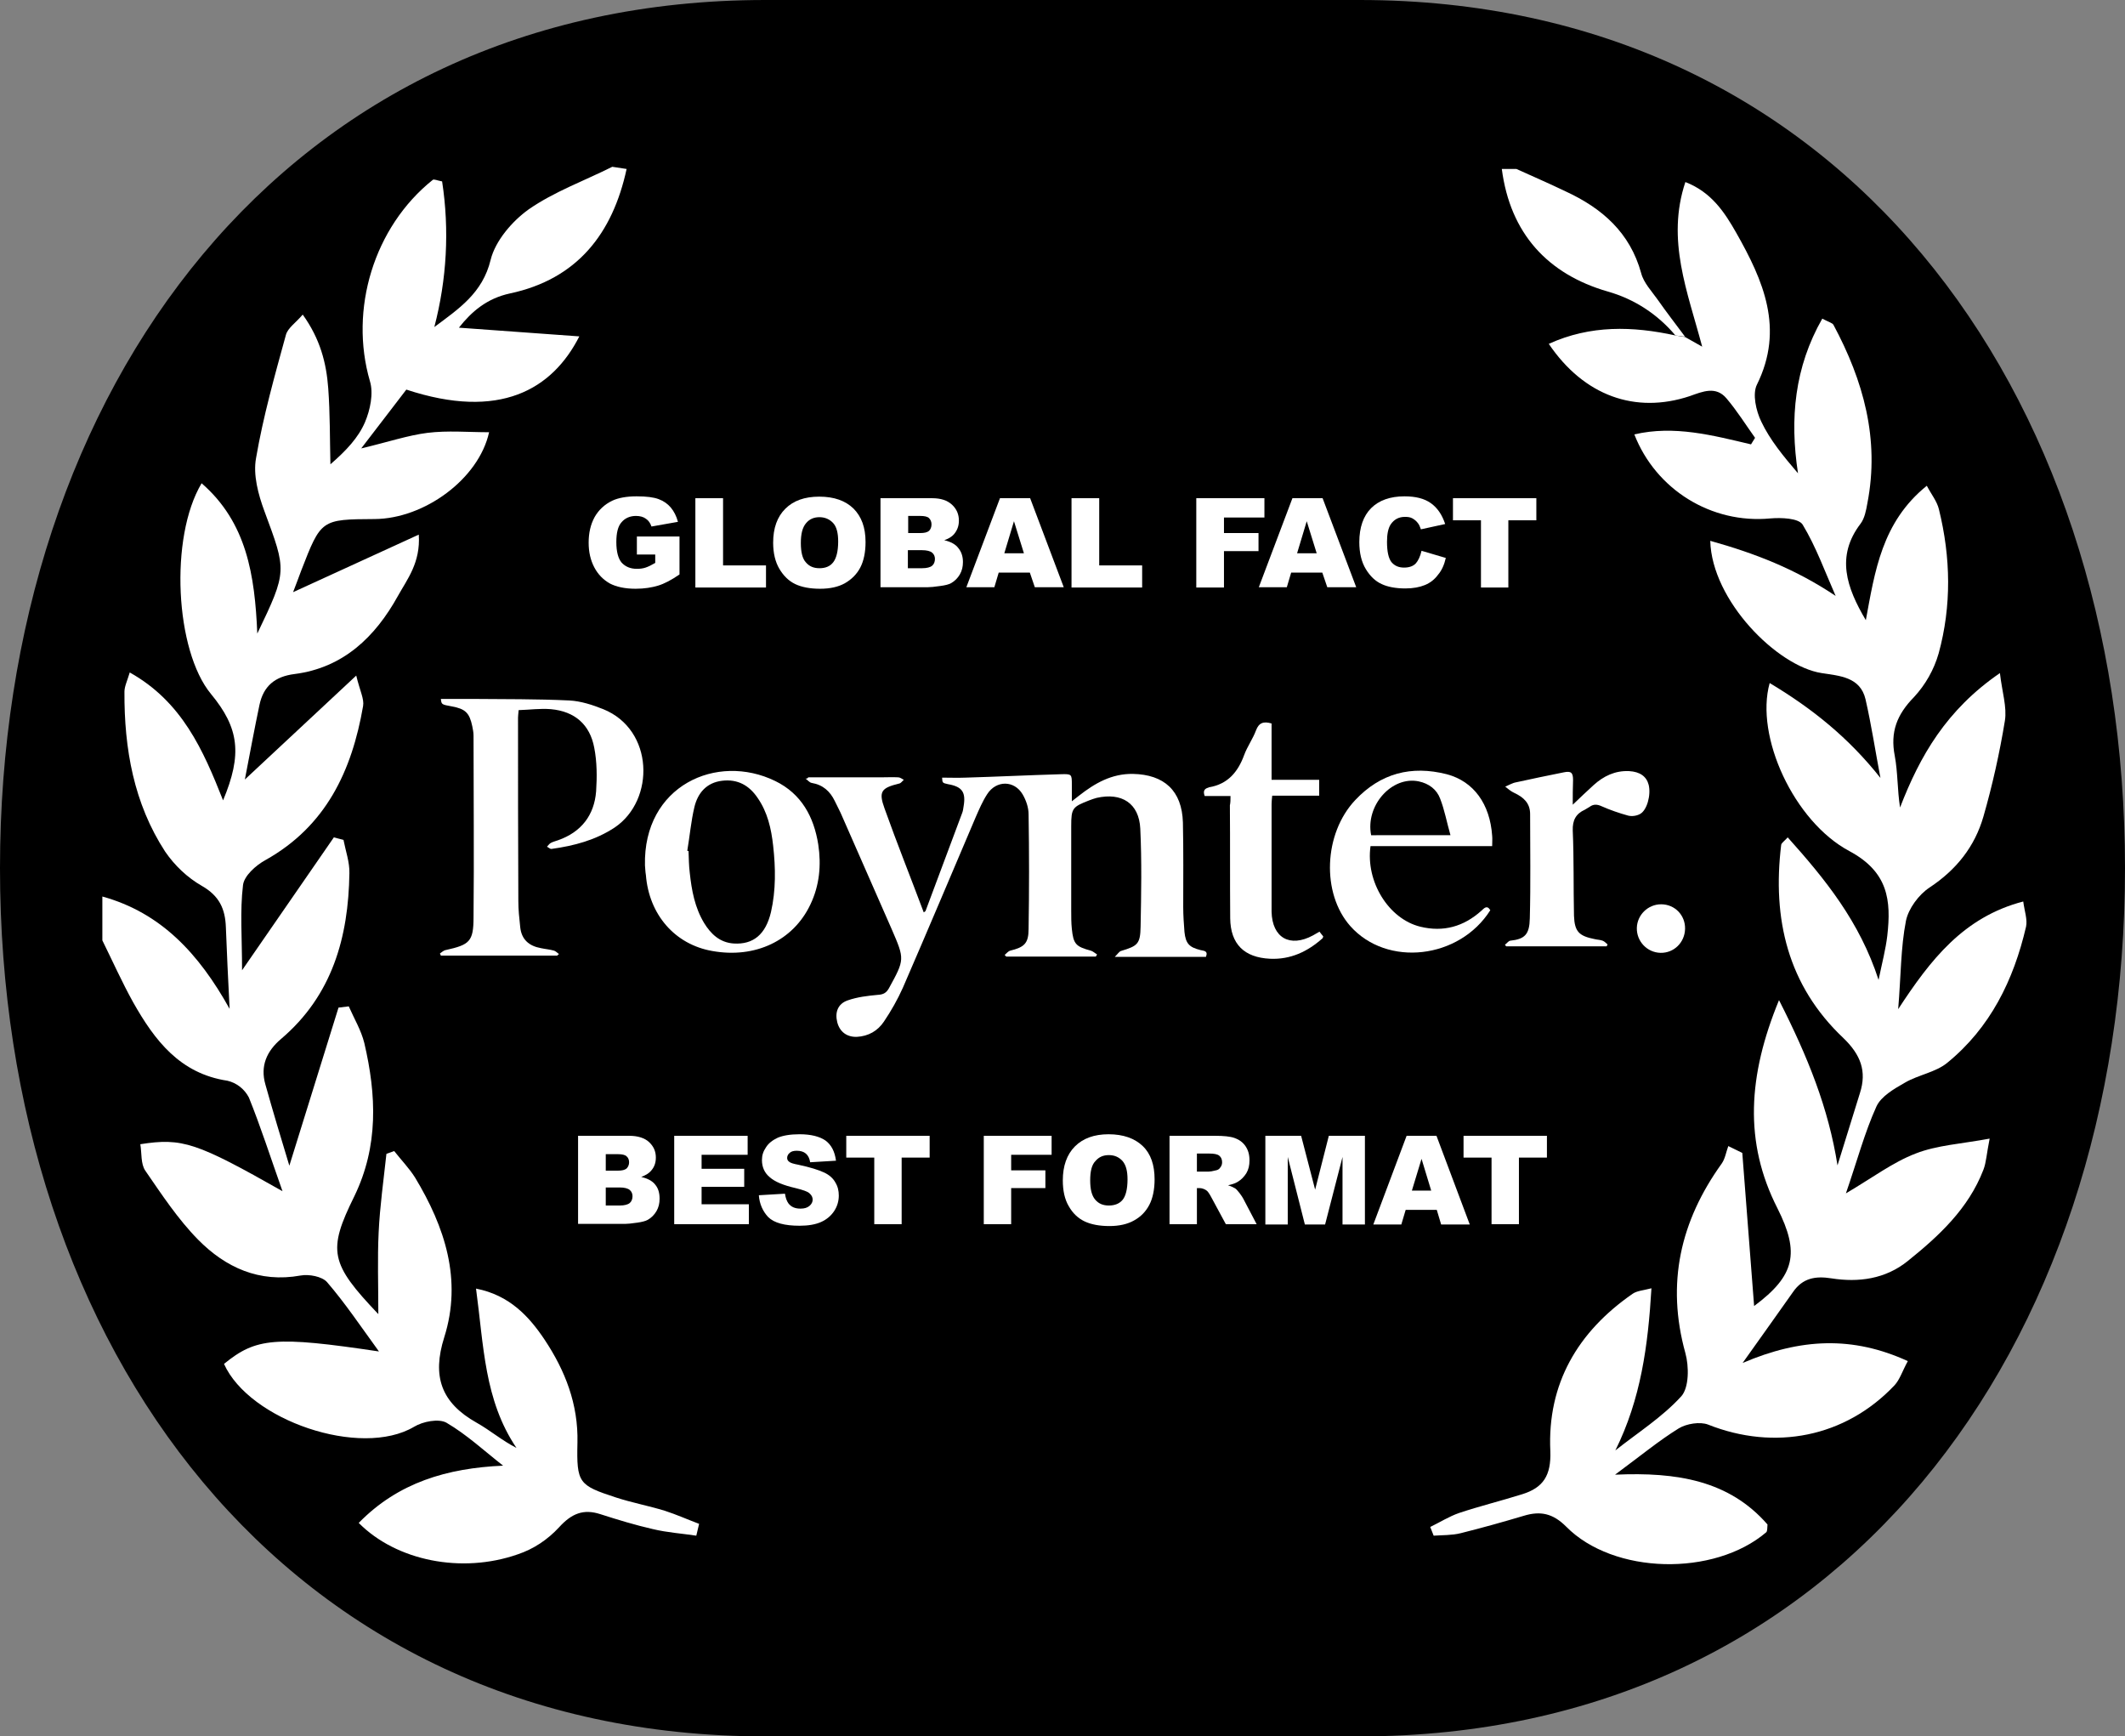
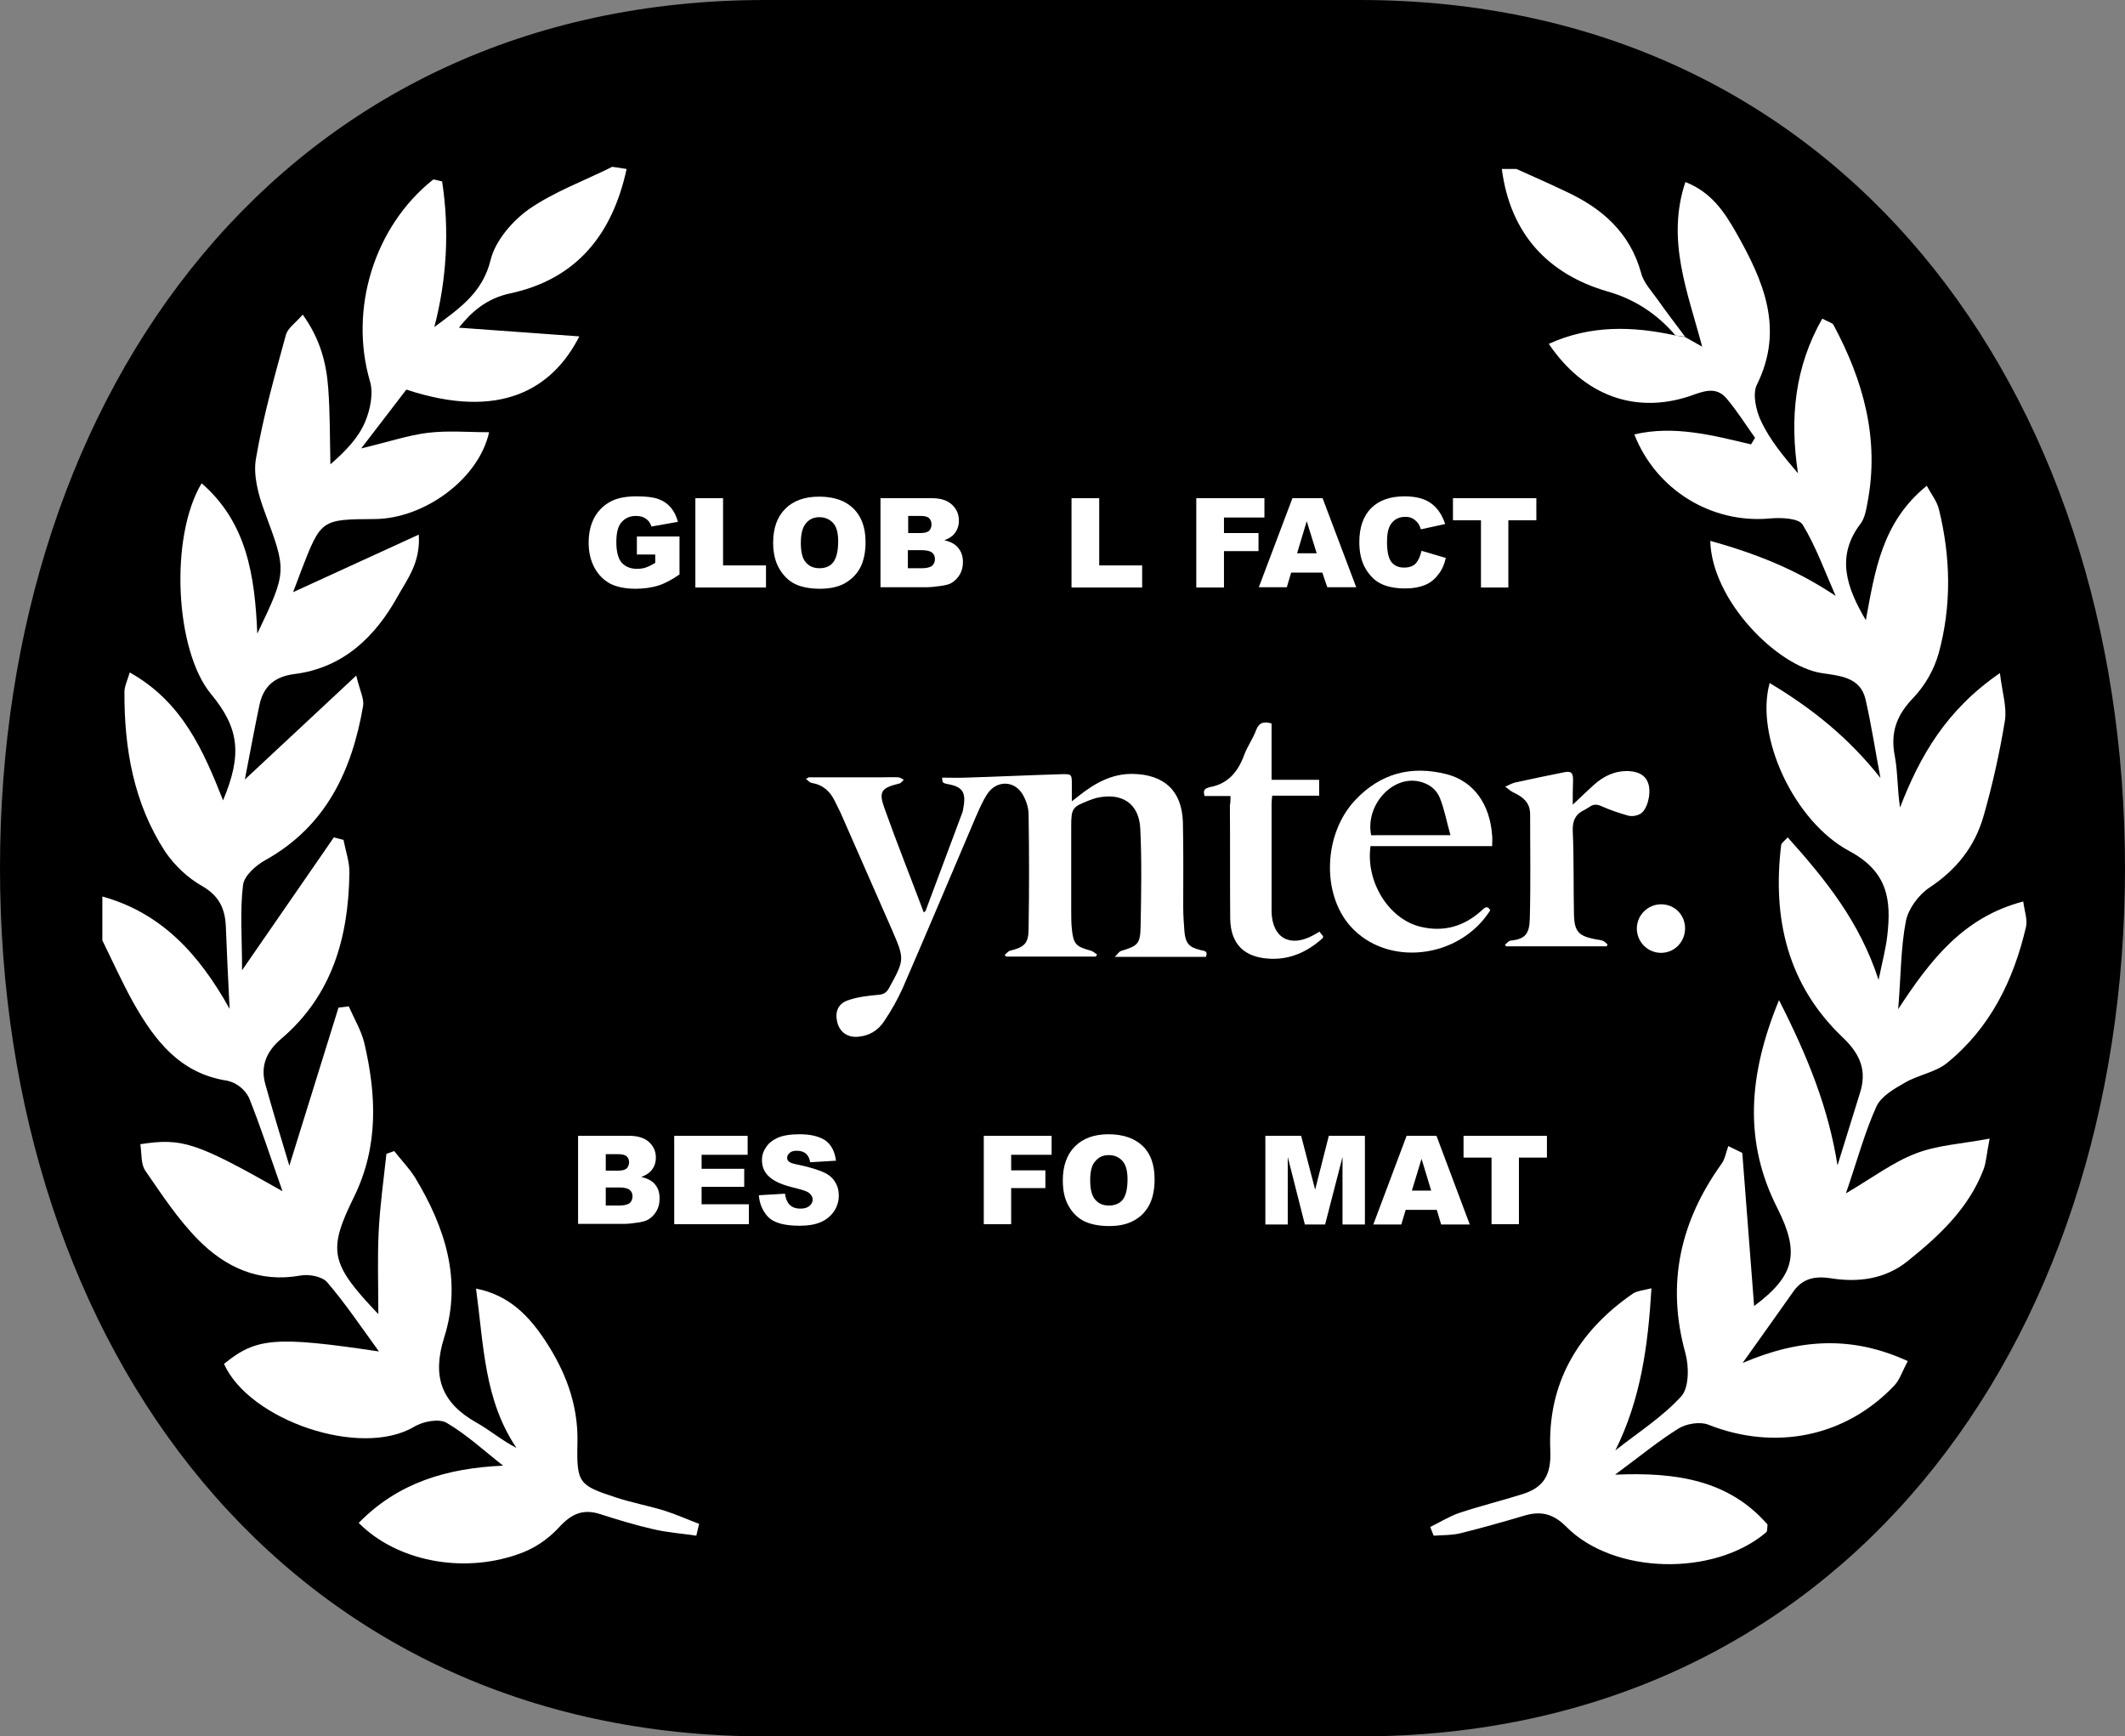
<svg xmlns="http://www.w3.org/2000/svg" version="1.1" id="Layer_1" x="0px" y="0px" viewBox="0 0 683 558" style="enable-background:new 0 0 683 558;" xml:space="preserve">
  <rect x="0" y="0" width="683" height="558" fill="#808080" stroke="none" />
  <style type="text/css">
	.st0{fill:#FFFFFF;}
</style>
  <g id="Layer_2_1_">
    <g id="VirginiaStudentFilmFest">
      <path d="M246,0C91.9,0,0,124.9,0,279s91.9,279,246,279h191c154.1,0,246-124.9,246-279S591.1,0,437,0H246z" />
      <g>
        <path class="st0" d="M201.4,54.3c-4.5,20.8-15.9,35.4-37.5,40c-7.4,1.6-12.3,5.8-16.4,11l38.7,2.8c-8.7,17.1-25.6,27-55.6,17.1     l-14.5,18.9c8.8-2.1,15-4.2,21.3-5c6.5-0.8,13.1-0.2,19.8-0.2c-3.3,15-20.8,27.8-36.8,27.9c-17.2,0.1-17.2,0.1-23.6,16.6     c-0.8,2.1-1.5,4.1-2.6,6.9l40.4-18.5c0.6,9-3.7,14.3-6.7,19.7c-7.3,13.2-17.6,23.1-33.2,25.1c-6.4,0.8-10,3.9-11.3,9.9     c-1.6,7.6-3,15.2-4.7,24l35.8-33.4c1.2,5,2.6,7.5,2.2,9.8c-3.6,20.8-11.9,38.6-31.4,49.5c-3.1,1.7-6.9,5.1-7.2,8.1     c-1,8.3-0.3,16.7-0.3,27.3l29.5-42.7l3.1,0.8c0.7,3.6,2,7.2,1.9,10.7c-0.3,20.6-5.5,39.3-22,53.3c-4.6,3.9-6.7,8.7-5,14.6     c2.4,8.6,5,17.2,7.7,26.1l15.8-50.8l3.3-0.4c1.7,3.9,4,7.7,5,11.8c3.9,16.7,4.6,33.1-3.2,49.2c-8.7,17.6-7.8,21.6,7.7,37.9     c0-9.5-0.3-17.9,0.1-26.2c0.4-8.5,1.6-16.9,2.5-25.3l2.5-0.9c2.2,2.8,4.8,5.5,6.7,8.5c9.6,15.9,15.2,32.9,9.4,51.3     c-4,12.6-1,21.1,10.4,27.5c4.3,2.4,8.1,5.7,12.8,8.1c-10.4-15.4-10.5-32.9-13-51.2c10.8,2.1,17.1,9,22.1,16.5     c6.5,9.8,10.8,20.6,10.5,33c-0.3,13,0.4,13.7,12.3,17.6c5.2,1.7,10.6,2.7,15.8,4.3c3.7,1.2,7.3,2.8,11,4.2l-0.9,3.8     c-4.6-0.7-9.3-1-13.9-2.1c-5.7-1.3-11.3-3-16.9-4.8c-5.5-1.8-9.3-0.2-13.3,4.2c-3.7,4-8.2,7-13.3,8.7c-18,6.3-39,2.1-51.1-10.1     c12.7-13,28.4-17.6,46.4-18.4c-6-4.7-11.7-10-18.2-13.8c-2.5-1.4-7.6-0.4-10.4,1.3c-17.2,10.2-53-2.1-61.1-20.2     c10.3-8.4,16.4-9,49.8-4c-6.1-8.4-11-15.7-16.7-22.3c-1.6-1.8-5.8-2.6-8.5-2.1c-13.3,2.4-24.1-2.6-32.9-11.5     c-6.5-6.6-11.7-14.5-17-22.2c-1.5-2.2-1.1-5.6-1.6-8.5c13.5-2.1,18-0.6,45.7,15.1c-3.9-11-7-20.7-10.8-30.1     c-1.4-2.7-3.9-4.7-6.9-5.4c-15.3-2.3-23.4-13-30.3-25.2c-3.6-6.5-6.6-13.2-9.9-19.9v-14.1c18.8,5.2,31,18.3,40.9,36.1     c-0.5-10-0.9-18.1-1.2-26.2c-0.2-5.9-2.1-10.1-7.7-13.3c-4.7-2.7-8.7-6.5-11.8-11c-10.1-15.5-13.2-33.1-13.1-51.4     c0-1.7,0.9-3.5,1.7-6.2c16.8,9.4,23.6,24.9,30,41.1c6.2-14.8,5.2-23.2-3.9-34.2c-11.5-13.9-13.4-50.3-3-67.7     c14.5,12.6,17.1,29.5,17.9,48.3c9.7-20.2,9.4-20.1,2.3-39.3c-2-5.4-3.7-11.7-2.7-17.1c2.3-13.4,6-26.5,9.6-39.6     c0.6-2.2,3.2-3.9,5.4-6.5c5.6,7.8,7.6,15.5,8.2,23.7c0.6,8.1,0.5,16.2,0.7,24.4c5.1-4.4,9-8.6,11.1-13.5c1.7-4,2.8-9.3,1.6-13.2     c-6.7-23,1.2-49.5,20.2-64.7c0.4-0.3,1.4,0.2,3,0.5c2.4,15.6,1.5,31.5-2.5,46.8c7.9-5.9,15.5-10.9,18.1-21.6     c1.5-6.1,6.9-12.4,12.2-16.2c8.2-5.7,17.9-9.2,26.9-13.7L201.4,54.3z" />
        <path class="st0" d="M538.5,107.8c-5.7-6.8-13.2-11.7-21.7-14.1c-19.4-5.6-31.4-18.7-34.1-39.4h4.7c5.3,2.4,10.6,4.7,15.8,7.2     c11.7,5.4,20.7,13.2,24.3,26.3c0.8,3.1,3.4,5.8,5.3,8.5c2.8,4,5.9,8,8.8,11.9L538.5,107.8z" />
        <path class="st0" d="M538.5,107.8l3.1,0.5l5.5,3.1c-4.7-17.7-11.6-34.3-5.4-52.9c8.5,3.3,12.7,9.9,16.4,16.4     c8.6,15.2,15.5,30.7,6.6,48.7c-1.5,3-0.3,8.4,1.4,11.9c2.8,5.9,7.1,11.1,11.8,16.6c-2.7-17.6-1.1-34.1,7.8-49.7     c2.3,1.2,3.3,1.4,3.6,2c9.6,17.9,14.9,36.7,10.9,57.3c-0.4,2.3-0.9,4.9-2.2,6.6c-8,10.5-4.5,20.5,1.7,31     c2.9-15.6,5.1-31.5,19.6-43.2c1.4,2.7,3.3,5,3.9,7.6c3.8,15.4,4.1,31-0.1,46.3c-1.5,5.2-4.2,10-7.9,14     c-5.5,5.6-7.7,11.2-6.2,18.9c1,5.3,0.8,10.8,1.7,16.6c6.4-16.6,14.9-31.4,32.1-43.2c0.7,6.1,2.3,10.9,1.6,15.3     c-1.7,10.4-4,20.7-6.9,30.8c-2.8,9.7-8.7,17.1-17.3,22.8c-3.5,2.3-6.8,6.8-7.6,10.7c-1.7,8.7-1.6,17.7-2.5,28.4     c10.4-15.9,21-29.6,40.2-34.6c0.4,3.1,1.4,5.8,0.9,8.1c-4,17.2-11.5,32.5-25.4,43.8c-3.7,3-9.2,3.8-13.5,6.3     c-3.5,2-7.7,4.4-9.2,7.7c-3.8,8.4-6.2,17.5-9.8,27.9c8.5-5,15.1-10,22.4-12.8c6.9-2.7,14.7-3.1,23.8-4.8c-1,5-1.1,7.7-2,10     c-4.8,12.5-14.3,21.3-24.4,29.4c-7.1,5.7-15.7,6.9-24.5,5.5c-5.1-0.8-9.2-0.1-12.3,4.4c-4.9,7-9.9,13.9-16.2,22.8     c18.7-8,35.4-8.7,53.1-0.6c-1.8,3.3-2.6,6-4.3,7.8c-15.8,16.7-38.5,21.1-59.9,12.6c-2.6-1-6.9-0.3-9.4,1.2     c-6.3,3.9-12,8.6-20.5,14.9c20-0.9,36.7,1.9,49,16c-0.1,1,0,2.1-0.4,2.5c-16.8,14.3-49.1,13.6-64.3-1.8     c-4.3-4.3-8.3-5.1-13.6-3.5c-6.7,2-13.5,3.9-20.3,5.6c-2.8,0.7-5.8,0.6-8.7,0.8l-1.1-2.8c3.1-1.5,6.1-3.4,9.3-4.5     c6.6-2.2,13.5-3.9,20.2-6c6.8-2.1,9.4-6,9.1-13.9c-1-21.6,8.8-38.3,26.4-50.5c1.4-1,3.4-1.1,6.1-1.8     c-1.1,18.5-3.4,35.6-11.6,52.1c7.2-5.7,15.1-10.7,21.2-17.4c2.5-2.8,2.5-9.6,1.3-13.9c-6.2-22.4-1.6-42.4,11.7-60.9     c1.1-1.6,1.4-3.7,2.1-5.6l4.5,2.2l3.8,49.2c13.2-9.8,14.7-17.1,7.5-31.4c-10.8-21.2-9.5-42.6,0.5-66.9     c9.3,18.3,15.9,34.7,18.8,53.1c2.4-7.7,4.8-15.5,7.2-23.2c2.3-7.1,0.2-12.4-5.3-17.7c-17.9-16.9-22.9-38.3-20-62.1     c0.1-0.6,0.9-1.1,2.1-2.4c12,13.4,23.1,27,29.2,45.8c1.2-5.8,2.3-9.9,2.8-14.2c1.3-11.4,0.3-20.5-12.2-27.2     c-17.8-9.5-30.4-36.9-25.6-54c13.7,8.2,25.4,17.6,35.6,30.5c-1.6-8.4-2.9-17-4.8-25.3c-1.7-7.2-8.4-7.5-14.1-8.4     c-14.3-2.2-35.3-23.3-35.8-42.5c14.3,4,27.3,9,40.3,17.7c-3.4-7.7-6.3-15.8-10.6-22.9c-1.3-2.1-6.9-2.3-10.4-2     c-19,1.8-36.8-9.3-43.7-27c12.8-3,25.2,0.3,37.5,3.2l1.3-2.1c-3-4.2-5.8-8.7-9.2-12.7c-3.4-4-7.6-2.2-11.8-0.7     c-17.5,5.8-34-0.1-45.3-16.8C511.2,104.4,524.8,104.8,538.5,107.8z" />
      </g>
    </g>
  </g>
  <g>
    <path class="st0" d="M259.8,249.8c7.8,0,15.6,0,23.4,0c1.8,0,3.7-0.1,5.5,0c0.6,0,1.2,0.5,1.8,0.8c-0.5,0.4-0.9,1.1-1.5,1.2   c-5.7,1.4-6.7,2.5-4.7,8c4,11.2,8.4,22.2,12.6,33.4c0.4-0.3,0.6-0.4,0.6-0.5c3.9-10.4,7.8-20.9,11.7-31.3c0.3-0.7,0.4-1.5,0.5-2.2   c0.8-4.6-0.4-6.4-5-7.2c-1.8-0.4-1.8-0.4-1.9-2.1c2.5,0,5,0.1,7.5,0c10.2-0.3,20.5-0.8,30.7-1.1c3.5-0.1,3.5,0,3.5,3.4   c0,1.6,0,3.2,0,5.3c1-0.8,1.7-1.3,2.3-1.8c5.1-4,10.5-7.1,17.3-7c10.1,0.2,15.8,5.4,16.1,15.6c0.2,9.1,0.1,18.1,0.1,27.2   c0,2.7,0.2,5.4,0.4,8c0.4,3.7,1.5,4.9,5.1,5.8c1,0.3,2.6,0.1,1.8,2.2c-9.4,0-18.9,0-29.3,0c1-1,1.4-1.7,2-1.9   c5.3-1.6,6.2-2.2,6.3-7.8c0.2-10.5,0.4-21-0.1-31.5c-0.4-8.2-6-11.7-14-9.9c-0.8,0.2-1.6,0.5-2.4,0.8c-5.4,2.1-5.8,2.5-5.8,8.3   c0,9.1,0,18.1,0,27.2c0,1.9,0,3.9,0.2,5.8c0.5,4.9,1.3,5.7,6.1,7c0.7,0.2,1.3,0.8,2,1.2c-0.1,0.2-0.2,0.5-0.4,0.7   c-9.6,0-19.2,0-28.8,0c-0.2-0.2-0.3-0.4-0.5-0.5c0.6-0.5,1.1-1.2,1.8-1.4c4.5-1.1,5.9-2.3,5.9-7c0.2-12.3,0.2-24.5,0-36.8   c0-2.2-0.8-4.5-1.9-6.4c-2.7-4.6-8.5-4.6-11.4-0.1c-1.5,2.3-2.6,4.9-3.7,7.4c-7.8,18.3-15.5,36.6-23.4,54.8   c-1.7,3.8-3.8,7.5-6.1,10.9c-2,3-5,4.7-8.7,4.9c-3.2,0.1-5.5-1.6-6.3-4.7c-0.8-3.2,0.2-5.9,3.3-7c3.1-1.1,6.5-1.5,9.8-1.8   c1.8-0.1,2.7-0.7,3.5-2.1c5.1-9.3,5.1-9.3,0.9-19c-5.3-12.1-10.6-24.1-15.9-36.2c-0.7-1.7-1.6-3.3-2.4-5c-1.5-3.1-3.8-5.2-7.4-5.8   c-0.7-0.1-1.3-0.9-2-1.4C259.5,250.3,259.6,250,259.8,249.8z" />
-     <path class="st0" d="M179.1,307.1c-12.5,0-25,0-37.4,0c-0.1-0.2-0.2-0.4-0.3-0.7c0.6-0.4,1.2-1,1.9-1.1c7.6-1.7,8.9-2.7,8.9-10.5   c0.2-19.5,0-39,0-58.4c0-1-0.2-2-0.4-3c-0.9-4.3-2.2-5.6-6.6-6.4c-3.3-0.6-3.3-0.6-3.5-2.4c3.3,0,6.5,0,9.8,0   c10.5,0.1,21,0,31.5,0.5c3.7,0.2,7.4,1.4,10.9,2.8c16.3,6.6,16.7,29.2,3.7,38c-6.2,4.1-13.1,5.9-20.3,6.9c-0.5,0.1-1-0.5-1.5-0.7   c0.4-0.4,0.7-0.9,1.2-1.2c0.7-0.4,1.6-0.6,2.4-0.9c7.4-2.6,11.6-8,12.2-15.7c0.3-4.6,0.3-9.4-0.6-14c-1.4-7.5-6.3-11.7-13.9-12.4   c-3.4-0.3-6.9,0.2-10.4,0.3c-0.1,1.2-0.2,1.8-0.2,2.4c0,19.7,0,39.3,0.1,59c0,2.8,0.3,5.5,0.6,8.3c0.4,4,2.8,6.1,6.7,6.8   c1.4,0.3,2.8,0.4,4.2,0.8c0.6,0.2,1.1,0.8,1.6,1.1C179.4,306.7,179.3,306.9,179.1,307.1z" />
-     <path class="st0" d="M207.3,278.1c-0.6-25.6,23.1-36.3,41.9-27.1c8.4,4.1,12.4,11.5,13.8,20.4c1,6.6,0.4,13.1-2.5,19.2   c-5.5,11.7-17.8,17.5-31.6,15c-12-2.1-20.3-11.7-21.3-24.4C207.4,280.1,207.4,279,207.3,278.1z M220.9,273.4c0.1,0,0.3,0.1,0.4,0.1   c0.1,2.3,0.1,4.7,0.4,7c0.6,5.6,1.6,11.1,4.6,16.1c2.2,3.6,5.1,6.3,9.5,6.6c6.3,0.4,10.3-2.9,12-10.1c1.6-7,1.5-14.2,0.7-21.3   c-0.6-5.5-1.8-10.8-5-15.4c-2.7-4-6.4-6.1-11.4-5.5c-5,0.6-7.8,3.9-8.9,8.4C222.1,263.9,221.7,268.7,220.9,273.4z" />
    <path class="st0" d="M479.6,271.9c-13.2,0-26.2,0-39.1,0c-1.6,11.4,5.8,23.4,16,25.9c7.4,1.8,13.9,0,19.6-5.1   c0.9-0.8,1.8-2,2.9-0.2c-9.9,15.7-33.2,18.4-45,5.1c-9.3-10.5-8.6-29.7,1.6-40.5c8.1-8.6,18-11.2,29.4-8.3   c8.7,2.3,13.9,9.6,14.6,19.8C479.7,269.6,479.6,270.6,479.6,271.9z M466.2,268.4c-1.2-4.2-1.9-8.1-3.3-11.7c-1.1-3-3.6-4.9-6.9-5.6   c-8.7-1.8-17.2,7.8-15.3,17.3C448.8,268.4,457,268.4,466.2,268.4z" />
    <path class="st0" d="M395.5,255.8c-3,0-5.6,0-8.3,0c-0.5-1.4-0.3-2.3,1.2-2.7c0.1,0,0.1-0.1,0.2-0.1c6-1,9.3-4.9,11.3-10.4   c1-2.7,2.8-5.2,3.8-7.9c0.9-2.4,2.4-3,5-2.2c0,5.9,0,11.9,0,18.1c5.2,0,10.2,0,15.3,0c0,1.7,0,3.3,0,5.1c-4.9,0-9.9,0-15.1,0   c-0.1,1.1-0.2,1.9-0.2,2.7c0,11.3,0,22.5,0,33.8c0,0.3,0,0.5,0,0.8c0.2,8.4,5.9,11.6,13.3,7.6c0.6-0.4,1.3-0.7,2.1-1.2   c0.5,0.6,0.8,1.1,1.2,1.5c-0.1,0.3-0.1,0.5-0.2,0.6c-4.8,4.3-10.3,6.9-16.9,6.6c-8.3-0.4-12.7-4.7-12.8-13   c-0.1-12.1,0-24.2-0.1-36.3C395.5,257.9,395.5,257,395.5,255.8z" />
    <path class="st0" d="M505.5,258.6c2.4-2.3,4.5-4.3,6.7-6.3c3.2-2.9,6.9-4.7,11.4-4.5c3.5,0.2,5.6,1.7,6.3,4.4   c0.8,3.2-0.5,8.2-2.8,9.4c-1.1,0.6-2.6,0.8-3.8,0.5c-2.9-0.8-5.8-1.8-8.5-3c-1.5-0.7-2.7-0.7-3.9,0.2c-0.5,0.3-1,0.6-1.5,0.9   c-2.9,1.3-4,3.4-3.9,6.7c0.4,9.1,0.2,18.3,0.4,27.4c0.2,5.1,1.6,6.5,6.7,7.5c0.8,0.2,1.7,0.2,2.5,0.5c0.6,0.2,1.1,0.8,1.6,1.2   c-0.1,0.2-0.2,0.4-0.3,0.6c-10.8,0-21.5,0-32.3,0c-0.1-0.2-0.3-0.3-0.4-0.5c0.6-0.4,1.1-1.2,1.7-1.3c4.7-0.5,6.2-2,6.3-7.2   c0.3-11.2,0.1-22.3,0.1-33.5c0-3.5-2.1-5.4-5.1-6.8c-1.1-0.5-2-1.3-2.9-2c1.2-0.5,2.3-1.2,3.5-1.4c5.1-1.1,10.2-2.2,15.3-3.2   c2.4-0.5,3,0.1,3,2.5C505.5,253.2,505.5,255.8,505.5,258.6z" />
    <path class="st0" d="M541.6,298.5c-0.1,4.4-3.6,7.8-7.9,7.7c-4.3-0.1-7.7-3.7-7.6-8c0.1-4.2,3.6-7.6,7.8-7.6   C538.3,290.6,541.7,294.1,541.6,298.5z" />
  </g>
  <g>
    <path class="st0" d="M204.7,178.4v-6h13.7v12.2c-2.6,1.8-4.9,3-6.9,3.6s-4.4,1-7.2,1c-3.4,0-6.2-0.6-8.3-1.7   c-2.1-1.2-3.8-2.9-5-5.2c-1.2-2.3-1.8-4.9-1.8-7.9c0-3.1,0.6-5.8,1.9-8.2c1.3-2.3,3.2-4.1,5.7-5.3c1.9-0.9,4.6-1.4,7.8-1.4   c3.2,0,5.5,0.3,7.1,0.9c1.6,0.6,2.9,1.5,3.9,2.7c1,1.2,1.8,2.7,2.3,4.6l-8.5,1.5c-0.4-1.1-0.9-1.9-1.8-2.5   c-0.8-0.6-1.9-0.9-3.2-0.9c-1.9,0-3.5,0.7-4.6,2c-1.2,1.3-1.7,3.5-1.7,6.4c0,3.1,0.6,5.3,1.7,6.6c1.2,1.3,2.8,2,4.9,2   c1,0,1.9-0.1,2.8-0.4c0.9-0.3,1.9-0.8,3.1-1.5v-2.7H204.7z" />
    <path class="st0" d="M223.6,160.1h8.8v21.6h13.8v7.1h-22.7V160.1z" />
    <path class="st0" d="M248.5,174.4c0-4.7,1.3-8.3,3.9-10.9c2.6-2.6,6.2-3.9,10.9-3.9c4.8,0,8.4,1.3,11,3.8c2.6,2.6,3.9,6.1,3.9,10.8   c0,3.3-0.6,6.1-1.7,8.2c-1.1,2.1-2.8,3.8-4.9,5c-2.1,1.2-4.8,1.8-8,1.8c-3.2,0-5.9-0.5-8-1.5c-2.1-1-3.8-2.7-5.1-4.9   C249.2,180.6,248.5,177.8,248.5,174.4z M257.4,174.5c0,2.9,0.5,5,1.6,6.2c1.1,1.3,2.5,1.9,4.4,1.9c1.9,0,3.4-0.6,4.4-1.9   s1.6-3.5,1.6-6.7c0-2.7-0.5-4.7-1.6-5.9c-1.1-1.2-2.6-1.9-4.4-1.9c-1.8,0-3.2,0.6-4.3,1.9C257.9,169.5,257.4,171.6,257.4,174.5z" />
    <path class="st0" d="M283,160.1h16.6c2.8,0,4.9,0.7,6.4,2.1c1.5,1.4,2.2,3.1,2.2,5.1c0,1.7-0.5,3.1-1.6,4.4   c-0.7,0.8-1.7,1.4-3.1,1.9c2.1,0.5,3.6,1.3,4.5,2.5c1,1.2,1.5,2.7,1.5,4.5c0,1.5-0.3,2.8-1,4c-0.7,1.2-1.6,2.1-2.8,2.8   c-0.7,0.4-1.9,0.7-3.4,0.9c-2,0.3-3.3,0.4-4,0.4H283V160.1z M291.9,171.3h3.8c1.4,0,2.3-0.2,2.9-0.7c0.5-0.5,0.8-1.2,0.8-2.1   c0-0.8-0.3-1.5-0.8-2c-0.5-0.5-1.5-0.7-2.8-0.7h-3.9V171.3z M291.9,182.6h4.5c1.5,0,2.6-0.3,3.2-0.8c0.6-0.5,0.9-1.3,0.9-2.2   c0-0.8-0.3-1.5-0.9-2c-0.6-0.5-1.7-0.8-3.3-0.8h-4.5V182.6z" />
-     <path class="st0" d="M331,184h-10l-1.4,4.7h-9l10.8-28.6h9.7l10.8,28.6h-9.3L331,184z M329.1,177.8l-3.2-10.3l-3.1,10.3H329.1z" />
    <path class="st0" d="M344.5,160.1h8.8v21.6h13.8v7.1h-22.7V160.1z" />
    <path class="st0" d="M384.5,160.1h21.9v6.2h-13v5h11.1v5.8h-11.1v11.7h-8.9V160.1z" />
    <path class="st0" d="M425,184h-10l-1.4,4.7h-9l10.8-28.6h9.7l10.8,28.6h-9.3L425,184z M423.2,177.8l-3.2-10.3l-3.1,10.3H423.2z" />
    <path class="st0" d="M456.9,177l7.8,2.3c-0.5,2.2-1.3,4-2.5,5.4c-1.1,1.5-2.5,2.6-4.2,3.3c-1.7,0.7-3.8,1.1-6.3,1.1   c-3.1,0-5.7-0.5-7.6-1.4c-2-0.9-3.7-2.5-5.1-4.8s-2.1-5.2-2.1-8.7c0-4.7,1.3-8.4,3.8-10.9c2.5-2.5,6.1-3.8,10.7-3.8   c3.6,0,6.4,0.7,8.5,2.2c2.1,1.5,3.6,3.7,4.6,6.7l-7.8,1.7c-0.3-0.9-0.6-1.5-0.9-1.9c-0.5-0.7-1.1-1.2-1.8-1.6   c-0.7-0.4-1.5-0.5-2.4-0.5c-2,0-3.5,0.8-4.6,2.4c-0.8,1.2-1.2,3.1-1.2,5.6c0,3.2,0.5,5.3,1.4,6.5c1,1.2,2.3,1.8,4.1,1.8   c1.7,0,3-0.5,3.8-1.4C455.8,180.2,456.5,178.8,456.9,177z" />
    <path class="st0" d="M466.9,160.1h26.9v7.1h-9v21.6h-8.8v-21.6h-9V160.1z" />
  </g>
  <g>
    <path class="st0" d="M185.8,365h16.5c2.7,0,4.9,0.7,6.3,2c1.5,1.4,2.2,3,2.2,5c0,1.7-0.5,3.1-1.6,4.3c-0.7,0.8-1.7,1.4-3.1,1.9   c2,0.5,3.6,1.3,4.5,2.5c1,1.2,1.4,2.7,1.4,4.5c0,1.5-0.3,2.8-1,4c-0.7,1.2-1.6,2.1-2.8,2.8c-0.7,0.4-1.9,0.7-3.3,0.9   c-2,0.3-3.3,0.4-3.9,0.4h-15.2V365z M194.7,376.2h3.8c1.4,0,2.3-0.2,2.9-0.7c0.5-0.5,0.8-1.2,0.8-2c0-0.8-0.3-1.5-0.8-1.9   c-0.5-0.5-1.5-0.7-2.8-0.7h-3.9V376.2z M194.7,387.4h4.5c1.5,0,2.6-0.3,3.2-0.8c0.6-0.5,0.9-1.3,0.9-2.2c0-0.8-0.3-1.5-0.9-2   c-0.6-0.5-1.7-0.8-3.2-0.8h-4.5V387.4z" />
    <path class="st0" d="M216.7,365h23.6v6.1h-14.8v4.5h13.7v5.8h-13.7v5.6h15.2v6.4h-24V365z" />
    <path class="st0" d="M243.9,384.1l8.4-0.5c0.2,1.4,0.6,2.4,1.1,3.1c0.9,1.2,2.2,1.7,3.9,1.7c1.3,0,2.2-0.3,2.9-0.9   c0.7-0.6,1-1.3,1-2c0-0.7-0.3-1.4-1-2c-0.6-0.6-2.1-1.1-4.5-1.7c-3.9-0.9-6.6-2-8.3-3.5c-1.7-1.4-2.5-3.3-2.5-5.5   c0-1.5,0.4-2.8,1.3-4.1c0.8-1.3,2.1-2.3,3.8-3.1c1.7-0.7,4-1.1,7-1.1c3.6,0,6.4,0.7,8.3,2c1.9,1.4,3,3.5,3.4,6.5l-8.3,0.5   c-0.2-1.3-0.7-2.2-1.4-2.8c-0.7-0.6-1.7-0.9-2.9-0.9c-1,0-1.8,0.2-2.3,0.7c-0.5,0.4-0.8,1-0.8,1.6c0,0.5,0.2,0.9,0.6,1.2   c0.4,0.4,1.4,0.7,3,1c3.8,0.8,6.6,1.7,8.3,2.5c1.7,0.8,2.9,1.9,3.6,3.2c0.8,1.3,1.1,2.7,1.1,4.2c0,1.8-0.5,3.5-1.5,5   c-1,1.5-2.4,2.7-4.2,3.5c-1.8,0.8-4.1,1.2-6.9,1.2c-4.8,0-8.2-0.9-10.1-2.8C245.2,389.3,244.1,386.9,243.9,384.1z" />
-     <path class="st0" d="M272.1,365h26.7v7h-9v21.4h-8.8V372h-9V365z" />
    <path class="st0" d="M316.2,365h21.8v6.1H325v5h11v5.7h-11v11.6h-8.8V365z" />
    <path class="st0" d="M341.6,379.3c0-4.6,1.3-8.3,3.9-10.9c2.6-2.6,6.2-3.9,10.8-3.9c4.7,0,8.4,1.3,11,3.8c2.6,2.5,3.8,6.1,3.8,10.7   c0,3.3-0.6,6.1-1.7,8.2c-1.1,2.1-2.7,3.8-4.9,5c-2.1,1.2-4.8,1.8-7.9,1.8c-3.2,0-5.9-0.5-8-1.5c-2.1-1-3.8-2.6-5.1-4.9   C342.2,385.4,341.6,382.6,341.6,379.3z M350.4,379.3c0,2.9,0.5,4.9,1.6,6.2c1.1,1.3,2.5,1.9,4.4,1.9c1.9,0,3.4-0.6,4.4-1.8   c1-1.2,1.6-3.4,1.6-6.6c0-2.7-0.5-4.6-1.6-5.9c-1.1-1.2-2.5-1.9-4.4-1.9c-1.8,0-3.2,0.6-4.3,1.9   C350.9,374.3,350.4,376.4,350.4,379.3z" />
-     <path class="st0" d="M375.9,393.5V365h14.7c2.7,0,4.8,0.2,6.2,0.7c1.4,0.5,2.6,1.3,3.5,2.6c0.9,1.3,1.3,2.8,1.3,4.6   c0,1.6-0.3,2.9-1,4.1c-0.7,1.1-1.6,2.1-2.8,2.8c-0.8,0.5-1.8,0.8-3.1,1.1c1,0.3,1.8,0.7,2.3,1c0.3,0.2,0.8,0.7,1.4,1.5   c0.6,0.8,1,1.4,1.2,1.8l4.3,8.2H394l-4.7-8.7c-0.6-1.1-1.1-1.9-1.6-2.2c-0.6-0.4-1.4-0.7-2.2-0.7h-0.8v11.6H375.9z M384.8,376.5   h3.7c0.4,0,1.2-0.1,2.3-0.4c0.6-0.1,1.1-0.4,1.4-0.9c0.4-0.5,0.6-1,0.6-1.7c0-0.9-0.3-1.6-0.9-2.1c-0.6-0.5-1.7-0.7-3.3-0.7h-3.9   V376.5z" />
    <path class="st0" d="M406.6,365h11.6l4.5,17.3l4.4-17.3h11.6v28.5h-7.2v-21.7l-5.6,21.7h-6.5l-5.5-21.7v21.7h-7.2V365z" />
    <path class="st0" d="M461.8,388.8h-10l-1.4,4.7h-9l10.7-28.5h9.6l10.7,28.5h-9.2L461.8,388.8z M460,382.6l-3.1-10.2l-3.1,10.2H460z   " />
    <path class="st0" d="M470.5,365h26.7v7h-9v21.4h-8.8V372h-9V365z" />
  </g>
</svg>